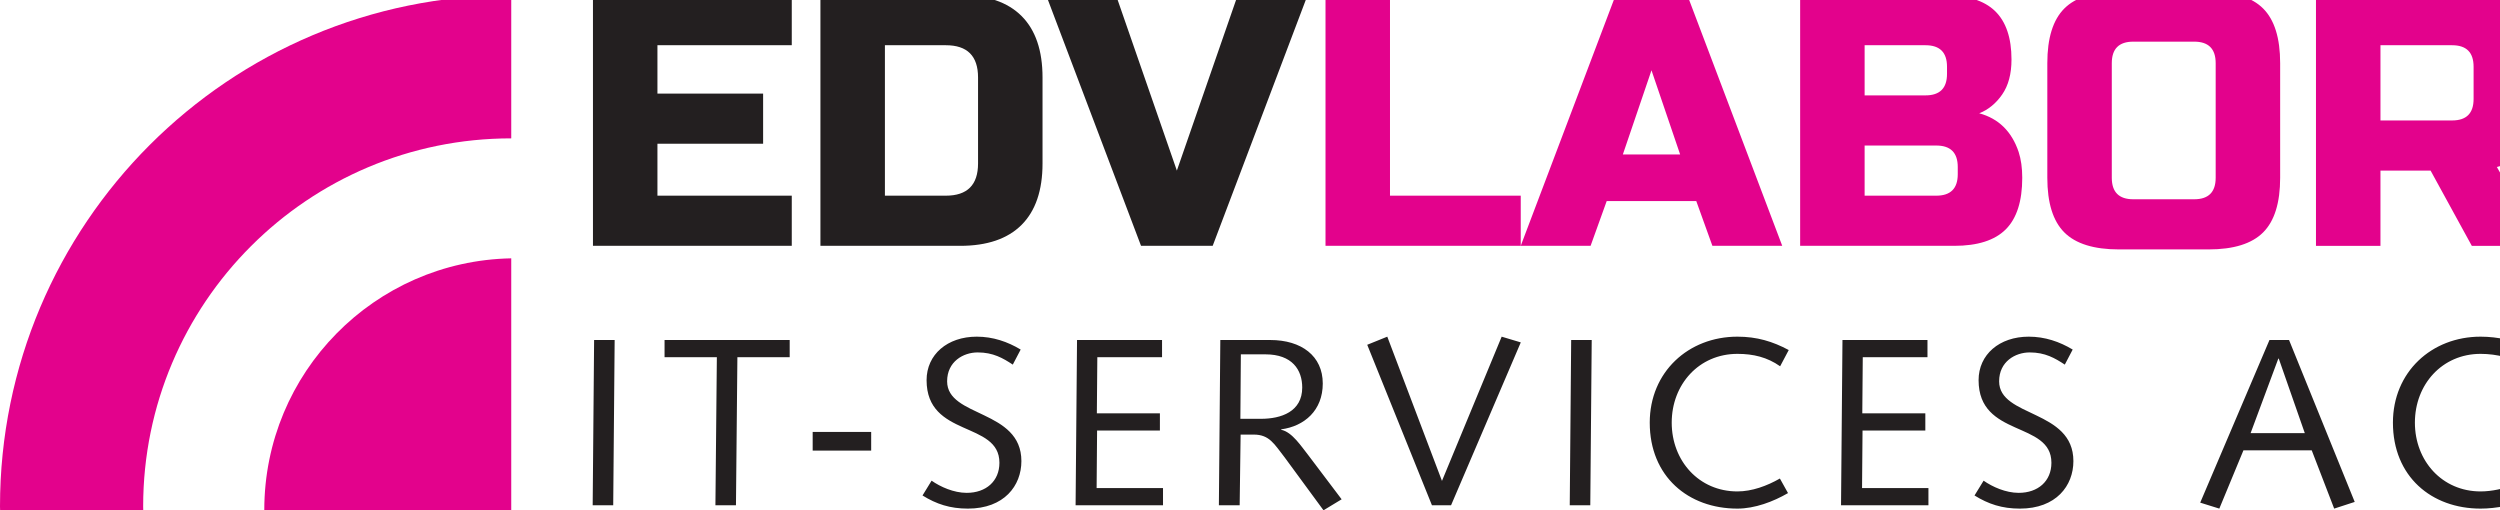
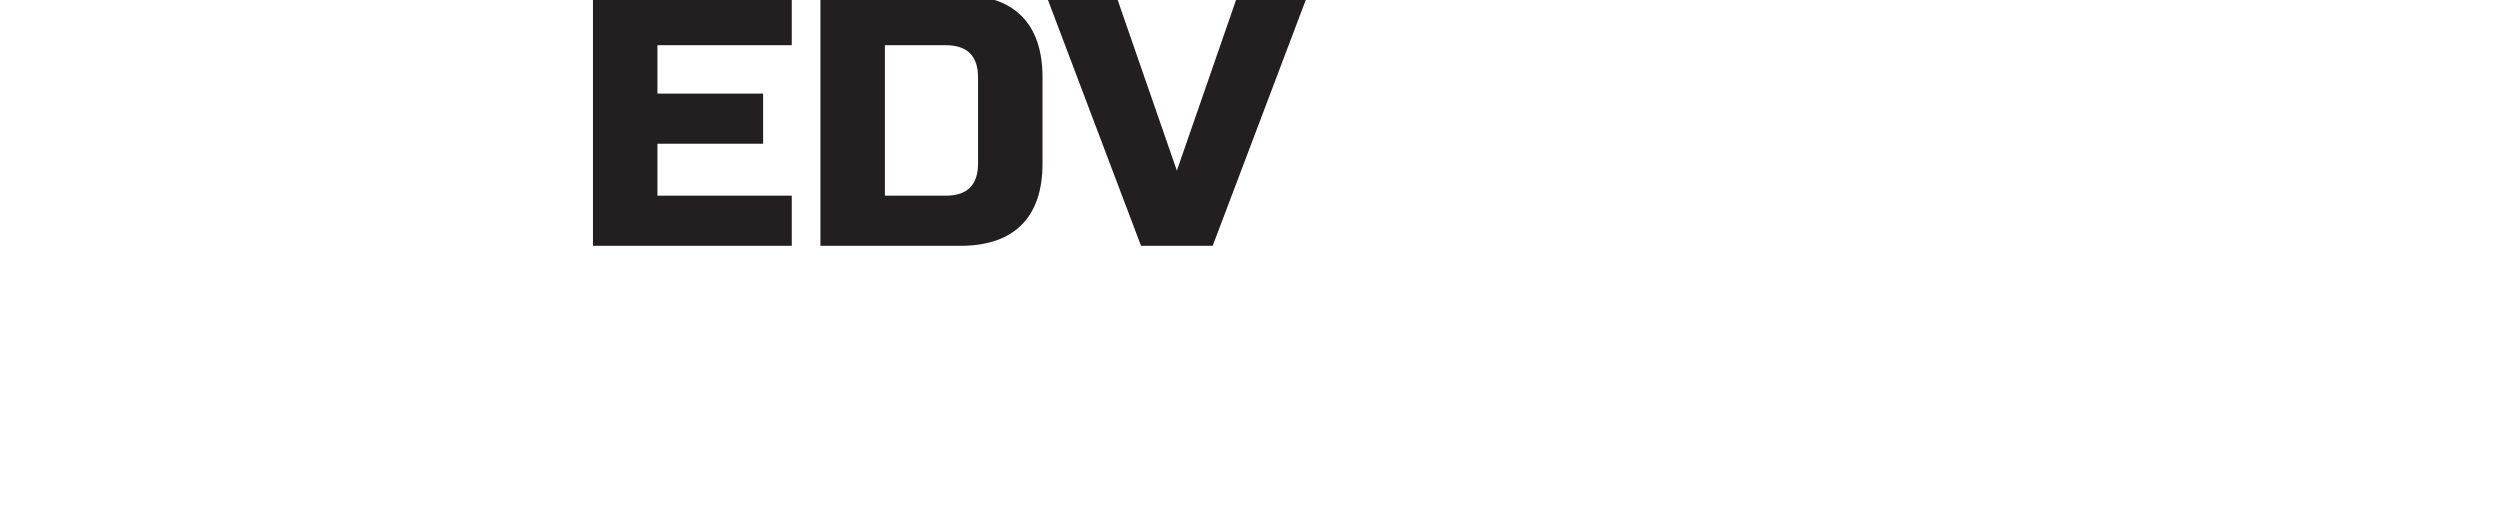
<svg xmlns="http://www.w3.org/2000/svg" viewBox="0 0 244.961 50" height="50" width="244.961" xml:space="preserve" version="1.1" id="svg2">
  <defs id="defs6" />
  <g transform="matrix(1.25,0,0,-1.25,0.002,50)" id="g10">
    <g transform="matrix(0.026,0,0,0.026,-0.001,0)" id="g12">
-       <path id="path14" style="fill:#e3028c;fill-opacity:1;fill-rule:nonzero;stroke:none" d="m 4190.66,1553.3 -194.39,0 0,-755.995 588.59,0 0,151.211 -394.2,0 0,604.784 z m 653.4,-620.995 270,0 48.62,-135 210.58,0 -286.19,755.995 -216,0 -286.21,-755.995 210.61,0 48.59,135 z m 135,394.215 86.41,-253.82 -172.79,0 86.38,253.82 z m 448.19,-529.215 464.39,0 c 70.57,0 122.42,16.562 155.53,49.668 33.1,33.125 49.69,84.961 49.69,155.547 0,29.51 -3.6,55.41 -10.82,77.73 -20.84,61.94 -60.45,100.8 -118.81,116.64 27.34,10.82 50.39,29.71 69.14,56.72 18.71,27.02 28.08,62.09 28.08,105.3 0,65.5 -16.58,114.31 -49.68,146.34 -33.13,32.04 -84.98,48.05 -155.55,48.05 l -431.97,0 0,-755.995 z m 475.19,215.995 c 0,-43.183 -21.58,-64.784 -64.78,-64.784 l -216.02,0 0,151.194 216.02,0 c 43.2,0 64.78,-21.6 64.78,-64.79 l 0,-21.62 z m -32.4,302.4 c 0,-43.2 -21.6,-64.8 -64.79,-64.8 l -183.61,0 0,151.21 183.61,0 c 43.19,0 64.79,-21.6 64.79,-64.81 l 0,-21.6 z m 810,-313.18 c 0,-43.223 -21.6,-64.825 -64.81,-64.825 l -183.59,0 c -43.2,0 -64.8,21.602 -64.8,64.825 l 0,345.57 c 0,43.22 21.6,64.82 64.8,64.82 l 183.59,0 c 43.21,0 64.81,-21.6 64.81,-64.82 l 0,-345.57 z m 194.39,345.57 c 0,75.62 -17.11,130.52 -51.29,164.72 -34.19,34.18 -89.12,51.29 -164.7,51.29 l -270,0 c -75.59,0 -130.53,-17.11 -164.71,-51.29 -34.18,-34.2 -51.27,-89.1 -51.27,-164.72 l 0,-345.57 c 0,-75.606 17.09,-130.528 51.27,-164.707 34.18,-34.2 89.12,-51.309 164.71,-51.309 l 270,0 c 75.58,0 130.51,17.109 164.7,51.309 34.18,34.179 51.29,89.101 51.29,164.707 l 0,345.57 z m 108.01,-550.785 194.42,0 0,226.795 151.17,0 124.22,-226.795 210.6,0 -135.02,237.615 c 43.22,10.78 74.69,32.74 94.51,65.86 19.77,33.13 29.71,79.53 29.71,139.34 l 0,97.18 c 0,75.61 -17.13,130.49 -51.31,164.69 -34.24,34.22 -89.1,51.31 -164.7,51.31 l -453.6,0 0,-755.995 z m 475.2,442.815 c 0,-43.23 -21.6,-64.81 -64.79,-64.81 l -215.99,0 0,226.8 215.99,0 c 43.19,0 64.79,-21.6 64.79,-64.81 l 0,-97.18" />
      <path id="path16" style="fill:#231f20;fill-opacity:1;fill-rule:nonzero;stroke:none" d="m 2387.09,948.516 -405,0 0,156.584 318.61,0 0,151.19 -318.61,0 0,145.82 405,0 0,151.19 -599.39,0 0,-755.995 599.39,0 0,151.211 z m 86.39,604.784 0,-755.995 421.21,0 c 81.35,0 143.1,21.054 185.23,63.164 42.09,42.148 63.17,103.867 63.17,185.231 l 0,259.2 c 0,81.35 -21.08,143.11 -63.17,185.24 -42.13,42.11 -103.88,63.16 -185.23,63.16 l -421.21,0 z m 475.21,-507.6 c 0,-64.802 -32.4,-97.184 -97.21,-97.184 l -183.59,0 0,453.594 183.59,0 c 64.81,0 97.21,-32.4 97.21,-97.21 l 0,-259.2 z m 415.8,507.6 -210.6,0 286.19,-755.995 216.01,0 286.2,755.995 -210.61,0 -183.59,-529.2 -183.6,529.2" />
-       <path id="path18" style="fill:#231f20;fill-opacity:1;fill-rule:nonzero;stroke:none" d="m 1786.82,15.121 61.93,0 4.32,498.258 -61.94,0 -4.31,-498.258 z m 216.72,446.399 157.67,0 -4.32,-446.399 61.94,0 4.31,446.399 157.68,0 0,51.859 -377.28,0 0,-51.859 z M 2450.1,180 l 176.38,0 0,56.129 -176.38,0 0,-56.129 z M 2781.27,44.648 c 41.78,-25.918 82.79,-39.59 136.8,-39.59 109.45,0 161.31,69.121 161.31,143.261 0,156.25 -223.93,131.051 -223.93,240.469 0,59.762 48.94,87.152 92.15,87.152 46.79,0 76.31,-17.312 105.84,-36.761 l 23.75,45.39 c -39.59,23.75 -83.52,38.871 -132.48,38.871 -88.54,0 -151.19,-54.011 -151.19,-131.062 0,-174.219 219.61,-122.379 219.61,-249.117 0,-55.41 -40.34,-90.703 -98.66,-90.703 -38.86,0 -79.2,18.023 -105.84,36.703 l -27.36,-44.613 z m 461.52,-29.527 263.54,0 0,51.848 -200.16,0 1.43,173.5 189.37,0 0,51.832 -190.09,0 1.44,169.219 195.12,0 0,51.859 -256.33,0 -4.32,-498.258 z m 432,0 62.65,0 2.87,213.117 39.61,0 c 47.52,0 61.92,-28.808 92.89,-68.398 L 3990.2,0 4044.88,33.121 3944.77,165.602 c -20.84,25.918 -48.91,70.57 -82.06,77.046 l 0,1.411 c 69.87,9.382 125.28,56.91 125.28,138.261 0,82.801 -64.06,131.059 -158.4,131.059 l -150.47,0 -4.33,-498.258 z m 66.25,455.027 74.16,0 c 80.66,0 110.87,-46.789 110.87,-100.066 0,-72.723 -63.36,-94.301 -124.55,-94.301 l -61.93,0 1.45,194.367 z m 576.13,-455.027 57.6,0 210.23,491.051 -57.62,17.269 -180,-434.871 -164.86,434.871 -60.47,-24.461 195.12,-483.859 z m 415.43,0 61.93,0 4.3,498.258 -61.92,0 -4.31,-498.258 z m 660.25,468 c -48.28,25.899 -95.78,40.32 -154.8,40.32 -147.62,0 -264.26,-106.57 -264.26,-259.199 0,-162.722 116.64,-259.183 264.26,-259.183 52.54,0 108,20.883 152.61,46.793 l -24.47,43.93 c -38.87,-22.34 -84.26,-38.93 -128.14,-38.93 -115.94,0 -198.01,92.187 -198.01,207.39 0,115.207 82.07,207.36 198.01,207.36 48.24,0 89.98,-10.082 128.86,-37.422 l 25.94,48.941 z m 157.66,-468 263.51,0 0,51.848 -200.15,0 1.46,173.5 189.34,0 0,51.832 -190.06,0 1.41,169.219 195.11,0 0,51.859 -256.29,0 -4.33,-498.258 z m 402.46,29.527 c 41.76,-25.918 82.81,-39.59 136.83,-39.59 109.42,0 161.27,69.121 161.27,143.261 0,156.25 -223.92,131.051 -223.92,240.469 0,59.762 48.98,87.152 92.17,87.152 46.79,0 76.29,-17.312 105.84,-36.761 l 23.77,45.39 c -39.59,23.75 -83.54,38.871 -132.52,38.871 -88.52,0 -151.18,-54.011 -151.18,-131.062 0,-174.219 219.57,-122.379 219.57,-249.117 0,-55.41 -40.27,-90.703 -98.63,-90.703 -38.87,0 -79.18,18.023 -105.82,36.703 L 5952.97,44.648 Z M 6633.4,23.051 6691,5.059 l 72.71,175.64 205.92,0 67.67,-175.64 61.92,20.133 -198.01,488.188 -59.02,0 L 6633.4,23.051 Z m 315.33,209.531 -163.42,0 83.52,224.629 1.44,0 78.46,-224.629 z m 632.89,38.137 -2.87,-192.969 c -27.36,-12.219 -65.51,-20.898 -100.08,-20.898 -115.94,0 -198.01,92.187 -198.01,207.39 0,115.207 82.07,207.36 198.01,207.36 50.39,0 97.91,-13.692 130.31,-32.422 l 23.75,48.98 c -46.79,23.051 -101.52,35.281 -154.06,35.281 -147.62,0 -264.26,-106.57 -264.26,-259.199 0,-162.722 116.64,-259.183 264.26,-259.183 45.35,0 105.12,10.063 161.99,36.723 l 2.89,228.938 -61.93,0" />
-       <path id="path20" style="fill:#e3028c;fill-opacity:1;fill-rule:nonzero;stroke:none" d="M 1541.33,1552.89 C 690.078,1552.89 -0.02,862.813 -0.02,11.559 c 0,-3.566 0.254,-7.07 0.293,-10.66 l 431.563,0 c -0.02,3.59 -0.234,7.094 -0.234,10.66 0,612.894 496.836,1109.751 1109.728,1109.751 l 0,431.58" />
-       <path id="path22" style="fill:#e3028c;fill-opacity:1;fill-rule:nonzero;stroke:none" d="m 796.797,0.941 744.533,0 0,758.668 C 1128.87,751.855 796.797,415.27 796.797,0.941" />
    </g>
  </g>
</svg>